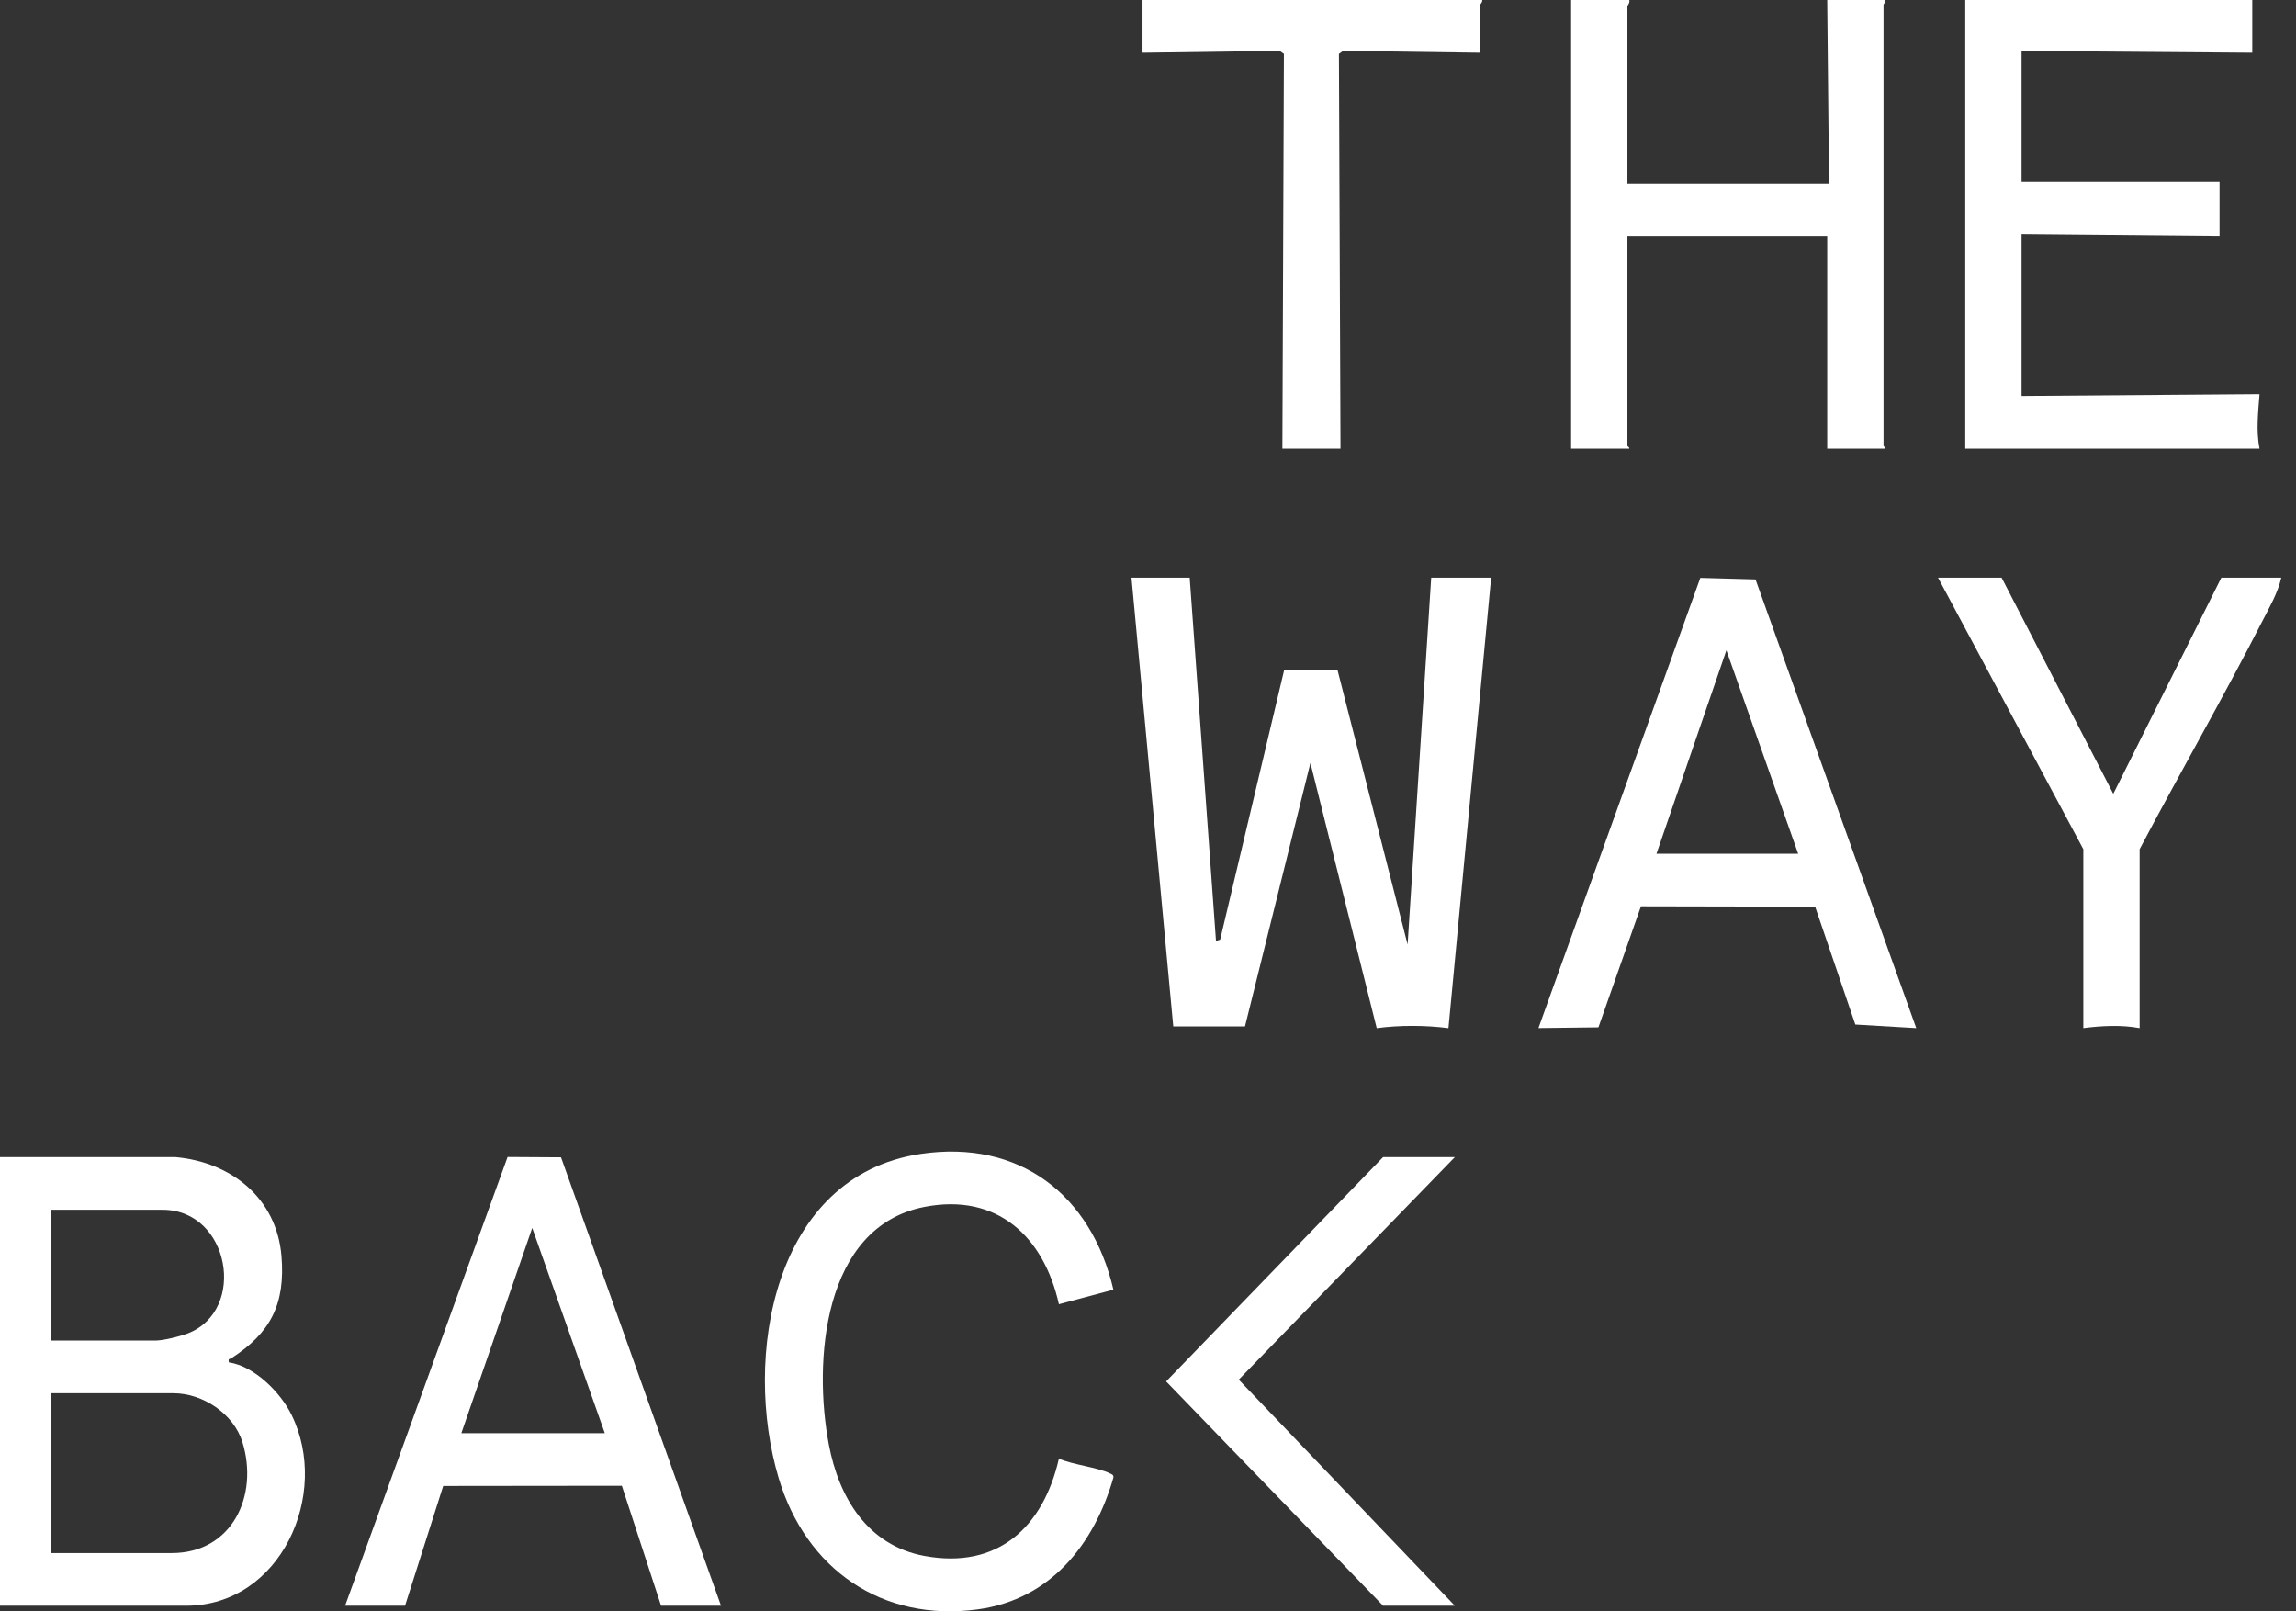
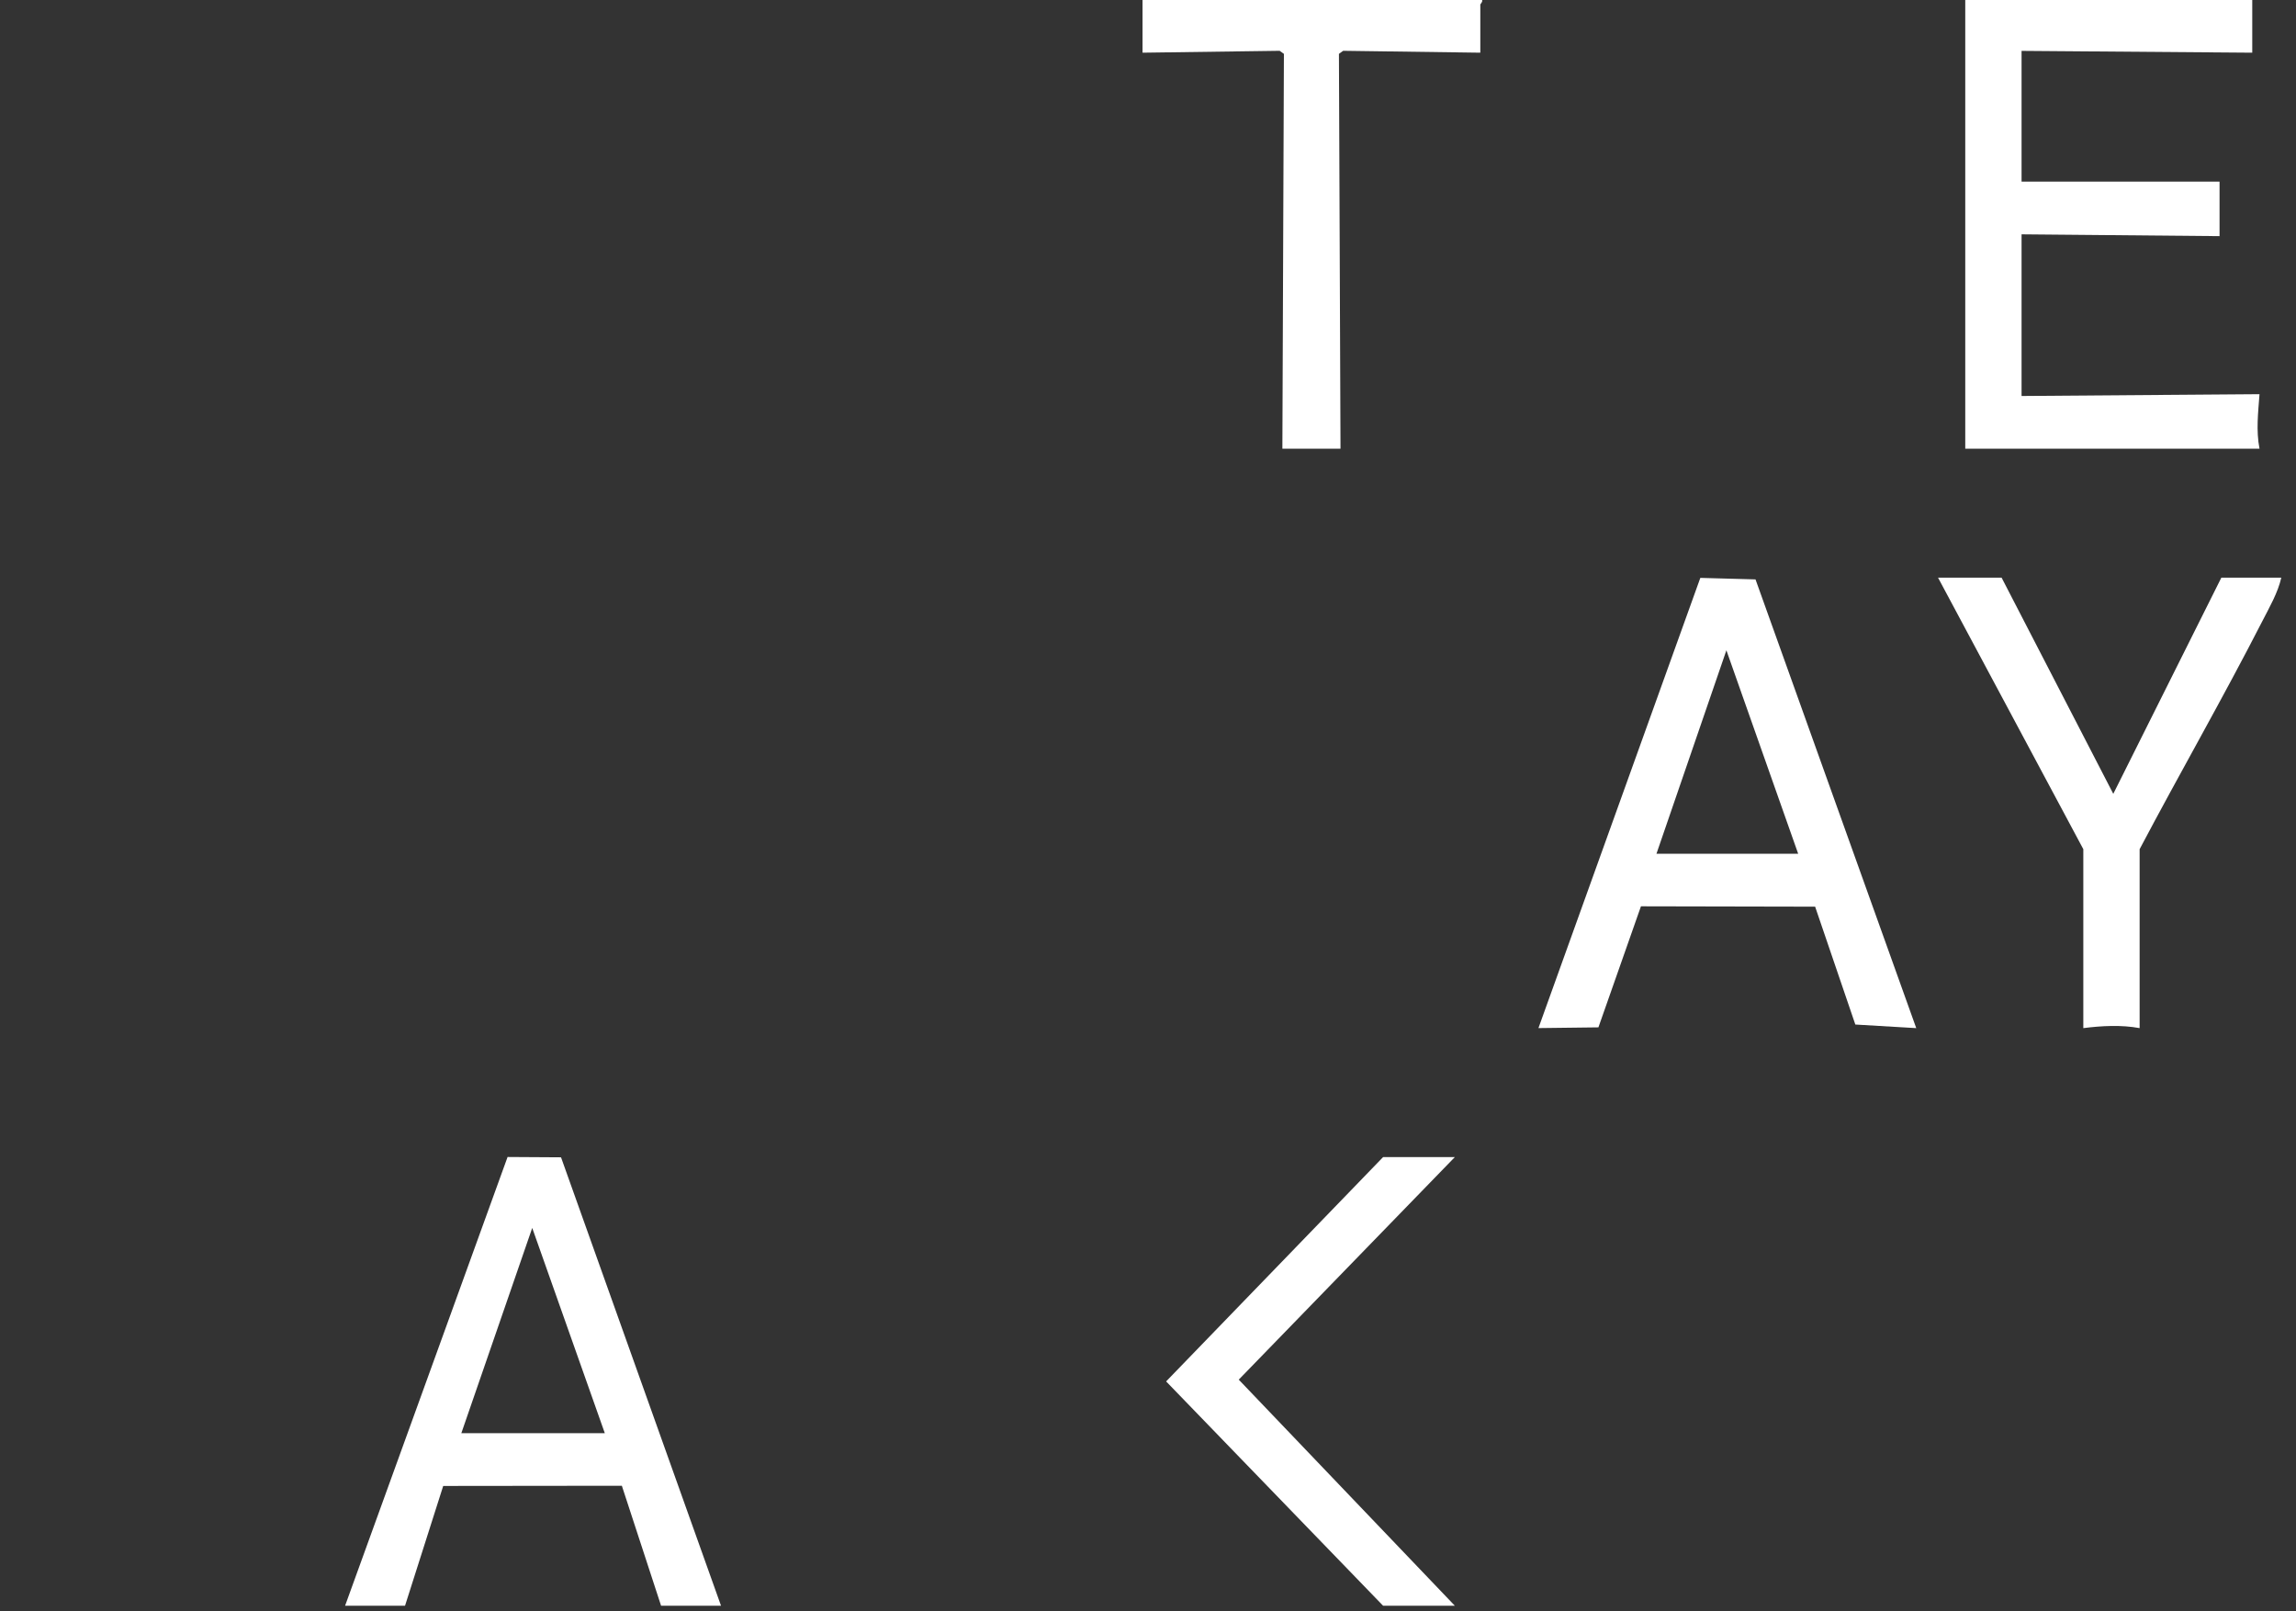
<svg xmlns="http://www.w3.org/2000/svg" width="57" height="40" viewBox="0 0 57 40" fill="none">
  <rect x="0" y="0" width="57" height="40" fill="#333333" stroke="none" />
  <g clip-path="url(#clip0_5310_249)">
-     <path d="M40.447 5.72205e-06C40.473 0.063 40.402 0.135 40.402 0.158V4.554H45.407L45.362 5.72205e-06H46.805C46.822 0.049 46.76 0.099 46.76 0.113V11.07C46.76 11.084 46.817 11.105 46.805 11.138H45.362V5.862H40.402V11.07C40.402 11.084 40.459 11.105 40.447 11.138H39.004V5.72205e-06H40.447Z" fill="white" />
    <path d="M55.914 5.72205e-06V1.308L50.187 1.263V4.509H55.102V5.862L50.187 5.817V9.83L56.094 9.785C56.061 10.236 56.006 10.689 56.094 11.138H48.789V5.72205e-06H55.914Z" fill="white" />
    <path d="M47.572 25.522L46.06 25.433L45.062 22.507L40.738 22.498L39.682 25.503L38.193 25.521L42.212 14.345L43.582 14.383L47.572 25.521V25.522ZM41.123 21.193H44.641L42.859 16.143L41.123 21.193Z" fill="white" />
    <path d="M49.691 14.339L52.464 19.706L55.147 14.339H56.635C56.55 14.717 56.339 15.077 56.163 15.422C55.188 17.326 54.117 19.188 53.118 21.08V25.522C52.667 25.438 52.174 25.464 51.72 25.522V21.08L48.113 14.339H49.691Z" fill="white" />
-     <path d="M29.535 14.339L30.188 23.358L30.291 23.326L31.879 16.639L33.206 16.637L34.945 23.448L35.531 14.339H37.019L35.959 25.523C35.385 25.449 34.751 25.447 34.178 25.523L32.532 18.939L30.908 25.479H29.127L28.09 14.34H29.533L29.535 14.339Z" fill="white" />
    <path d="M36.795 5.72205e-06C36.812 0.049 36.75 0.099 36.75 0.113V1.308L33.345 1.261L33.24 1.337L33.279 11.138H31.836L31.874 1.337L31.769 1.261L28.364 1.308V5.72205e-06H36.797H36.795Z" fill="white" />
    <path d="M8.567 39.861L12.601 28.721L13.928 28.729L17.9 39.861H16.412L15.438 36.882L11.003 36.887L10.055 39.861H8.566H8.567ZM15.015 35.577L13.213 30.482L11.453 35.577H15.015Z" fill="white" />
-     <path d="M27.641 32.015L26.288 32.376C25.912 30.697 24.757 29.608 22.949 29.96C20.418 30.454 20.19 33.813 20.576 35.856C20.826 37.179 21.537 38.362 22.949 38.624C24.774 38.962 25.9 37.907 26.288 36.209C26.638 36.364 27.244 36.421 27.563 36.579C27.611 36.602 27.648 36.614 27.641 36.679C27.164 38.339 26.077 39.704 24.281 39.95C21.898 40.276 20.007 38.951 19.332 36.694C18.44 33.707 19.181 29.195 22.851 28.645C25.314 28.277 27.093 29.665 27.641 32.015Z" fill="white" />
    <path d="M36.118 28.723L30.753 34.248L36.118 39.861H34.337L28.95 34.292L34.337 28.723H36.118Z" fill="white" />
-     <path d="M4.351 28.723C5.74 28.846 6.87 29.743 6.988 31.182C7.087 32.379 6.714 33.09 5.74 33.718C5.696 33.746 5.66 33.714 5.682 33.819C6.316 33.912 6.965 34.565 7.239 35.124C8.208 37.096 6.965 39.861 4.622 39.861H-7.62939e-06V28.723H4.351ZM1.263 33.278H3.855C4.054 33.278 4.473 33.174 4.668 33.098C6.138 32.524 5.706 30.031 4.036 30.031H1.263V33.278ZM1.263 38.553H4.261C5.769 38.553 6.425 37.123 6.02 35.803C5.804 35.098 5.039 34.585 4.306 34.585H1.263V38.553Z" fill="white" />
  </g>
  <defs>
    <clipPath id="clip0_5310_249">
      <rect width="56.635" height="40" fill="white" />
    </clipPath>
  </defs>
</svg>